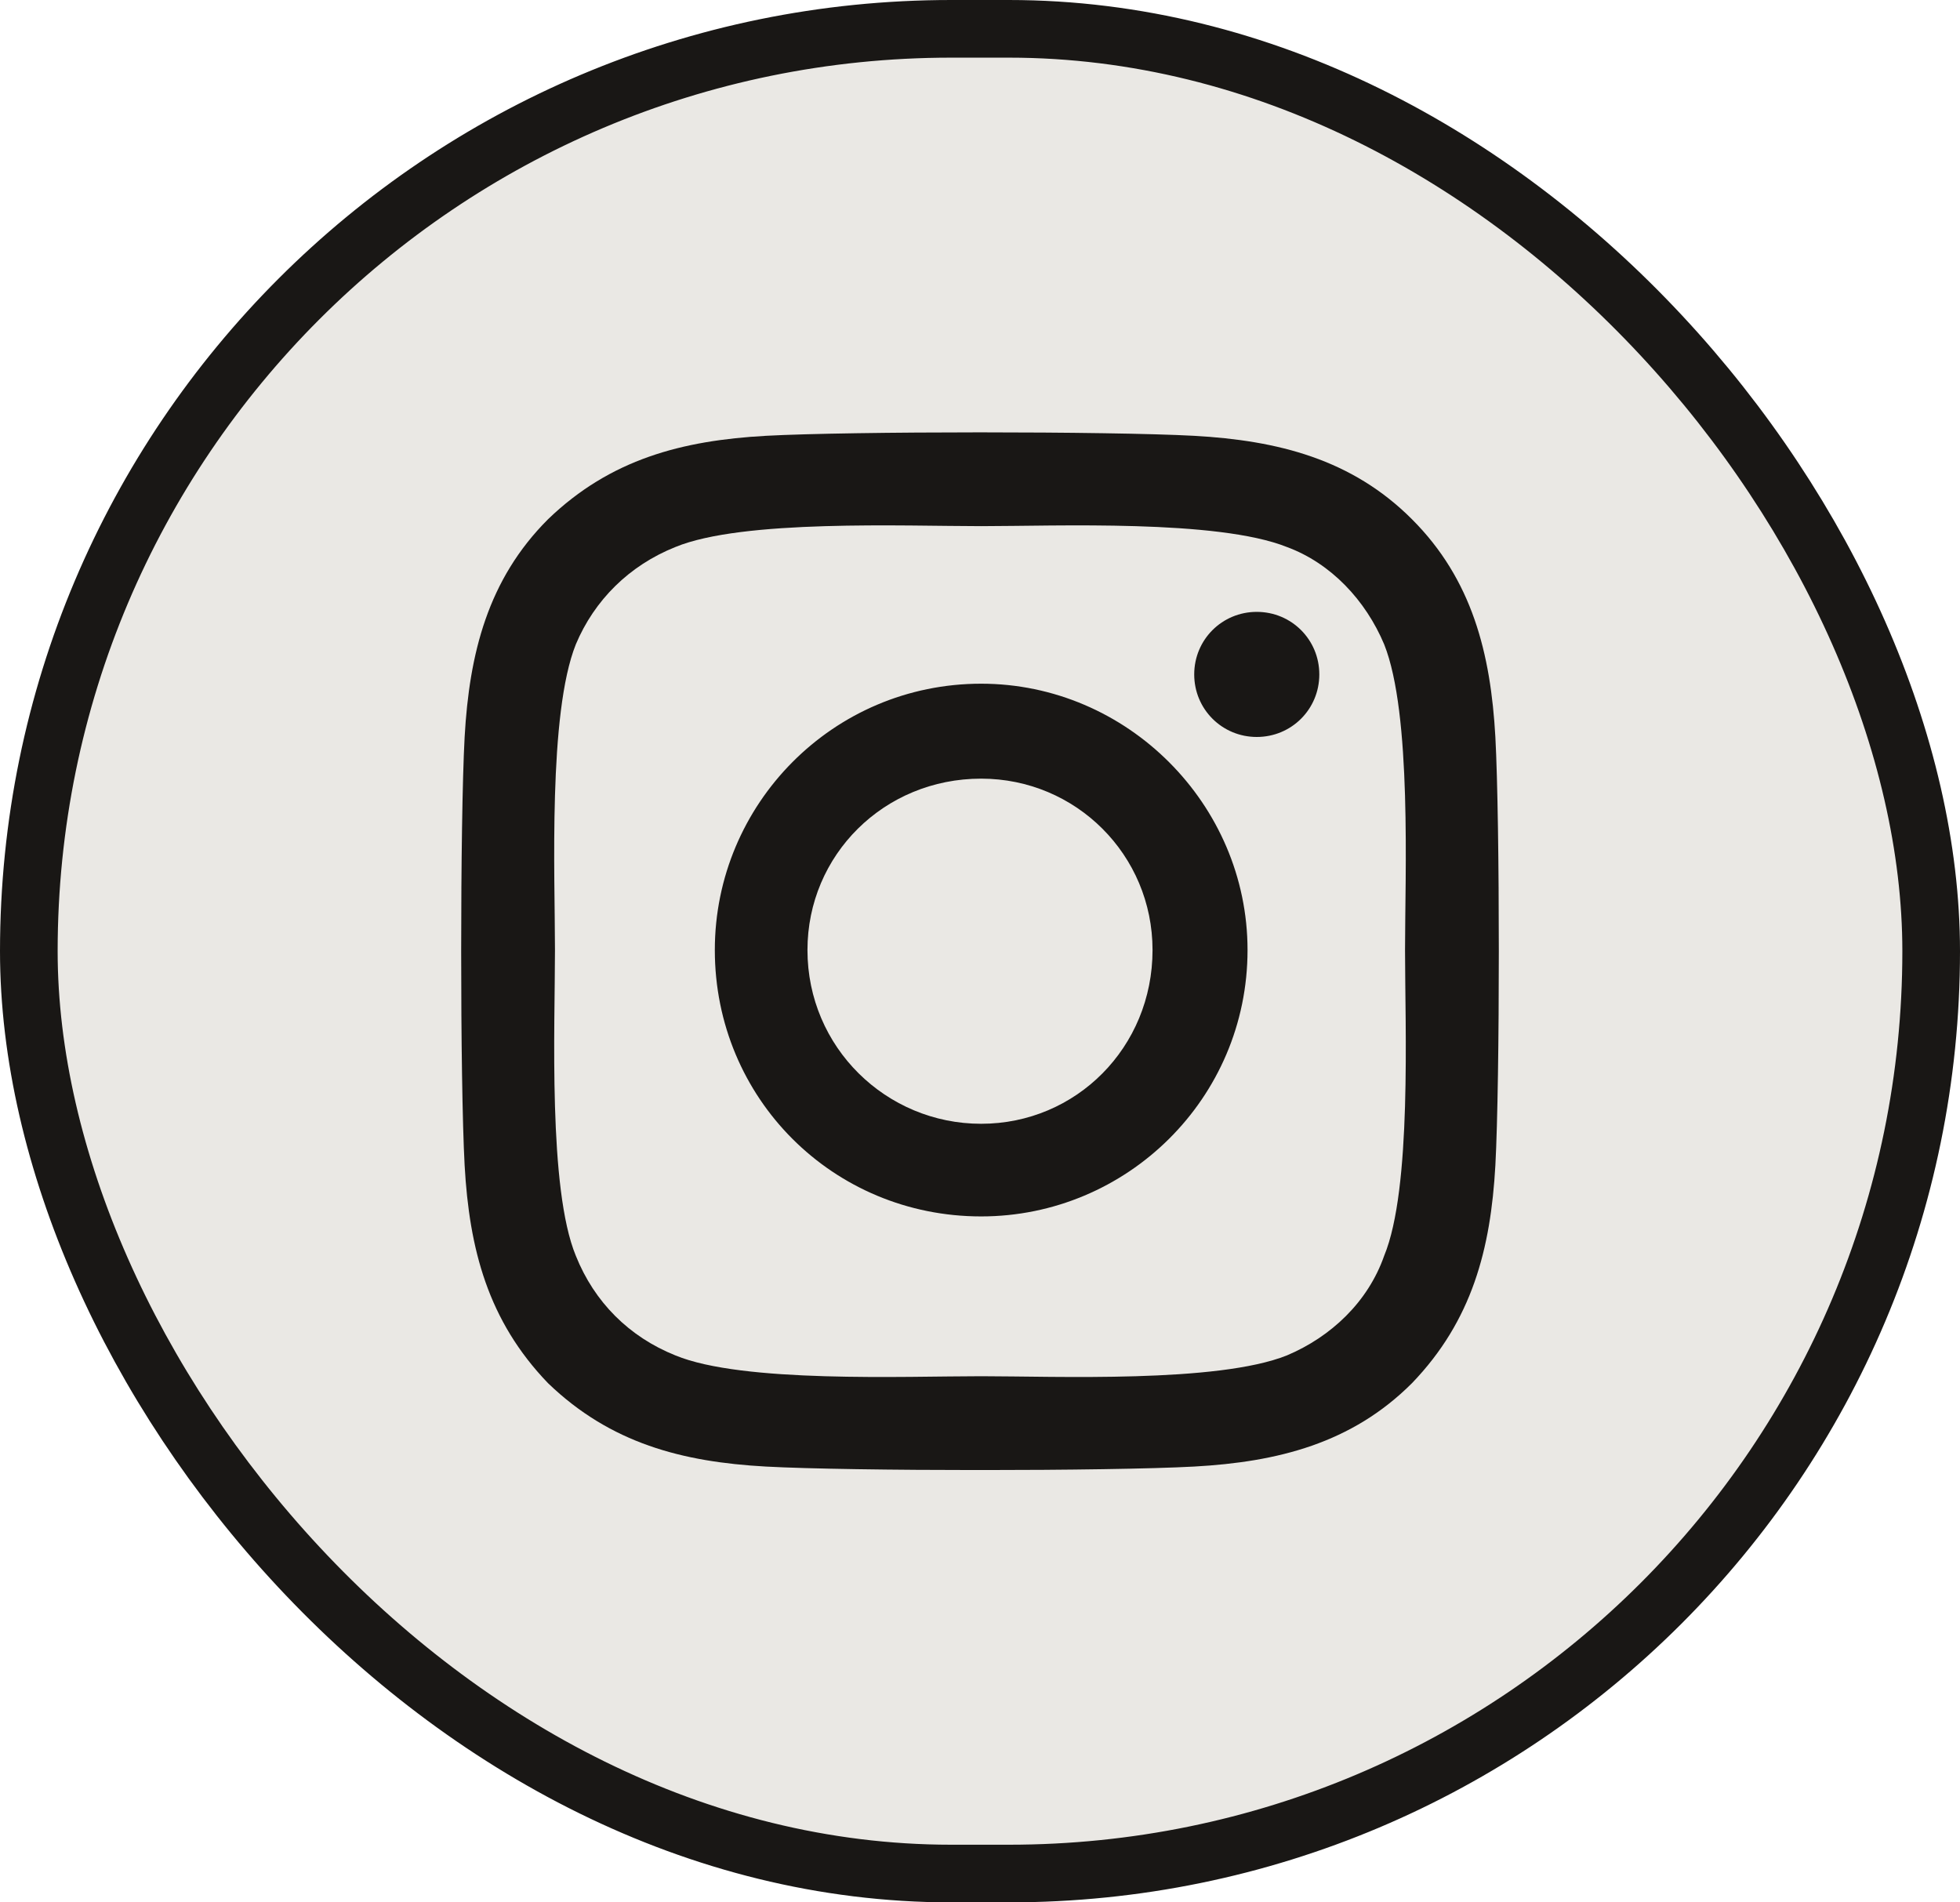
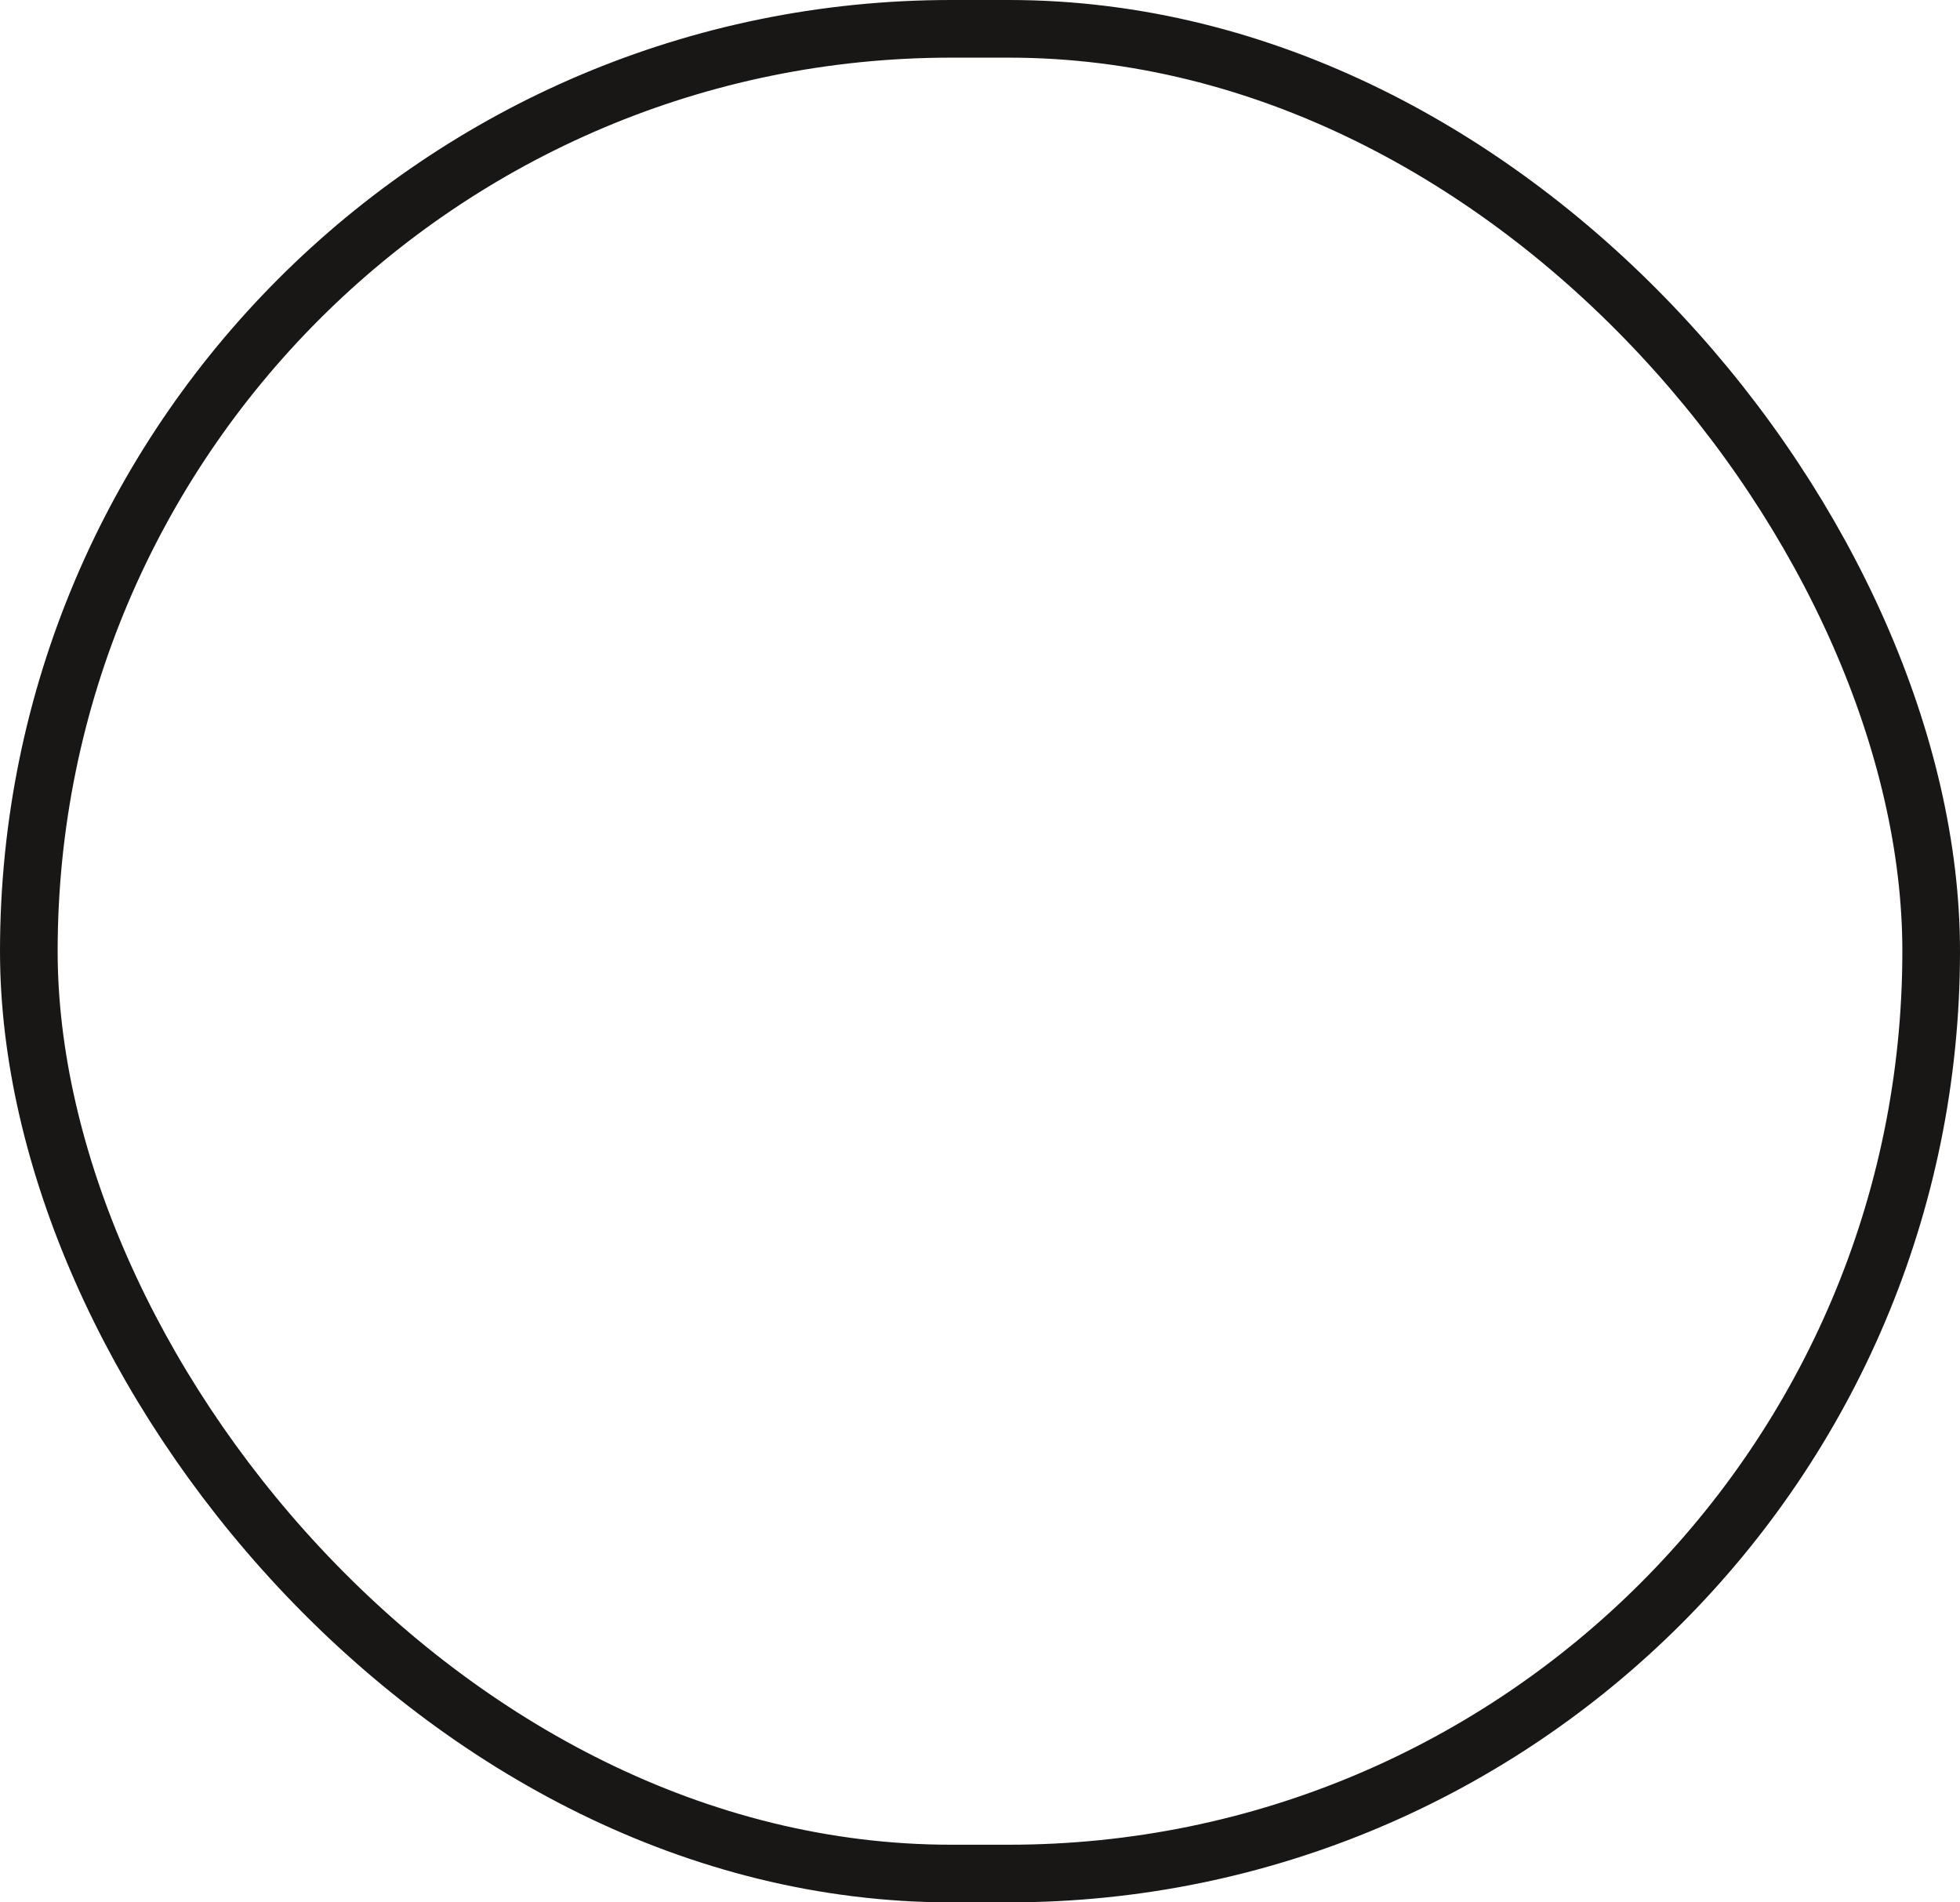
<svg xmlns="http://www.w3.org/2000/svg" width="34" height="33" viewBox="0 0 34 33" fill="none">
-   <rect x="0.5" y="0.5" width="33" height="32" rx="16" fill="#EAE8E4" />
  <rect x="0.5" y="0.5" width="33" height="32" rx="16" stroke="#191715" />
  <g clip-path="url(#clip0_4022_1119)">
-     <path d="M17.02 11.86C14.449 11.86 12.4 13.949 12.4 16.48C12.4 19.052 14.449 21.101 17.02 21.101C19.551 21.101 21.641 19.052 21.641 16.48C21.641 13.949 19.551 11.86 17.02 11.86ZM17.02 19.494C15.373 19.494 14.007 18.168 14.007 16.48C14.007 14.833 15.333 13.507 17.02 13.507C18.667 13.507 19.993 14.833 19.993 16.48C19.993 18.168 18.667 19.494 17.02 19.494ZM22.886 11.699C22.886 12.302 22.404 12.784 21.801 12.784C21.199 12.784 20.716 12.302 20.716 11.699C20.716 11.096 21.199 10.614 21.801 10.614C22.404 10.614 22.886 11.096 22.886 11.699ZM25.94 12.784C25.859 11.337 25.538 10.051 24.493 9.007C23.449 7.962 22.163 7.641 20.716 7.56C19.23 7.48 14.77 7.48 13.284 7.56C11.837 7.641 10.591 7.962 9.507 9.007C8.462 10.051 8.141 11.337 8.06 12.784C7.98 14.27 7.98 18.73 8.06 20.217C8.141 21.663 8.462 22.909 9.507 23.994C10.591 25.038 11.837 25.36 13.284 25.44C14.77 25.521 19.23 25.521 20.716 25.44C22.163 25.36 23.449 25.038 24.493 23.994C25.538 22.909 25.859 21.663 25.94 20.217C26.02 18.73 26.02 14.27 25.94 12.784ZM24.011 21.784C23.73 22.587 23.087 23.19 22.324 23.512C21.118 23.994 18.306 23.873 17.02 23.873C15.694 23.873 12.882 23.994 11.716 23.512C10.913 23.19 10.31 22.587 9.989 21.784C9.507 20.619 9.627 17.806 9.627 16.48C9.627 15.194 9.507 12.382 9.989 11.177C10.31 10.413 10.913 9.81 11.716 9.489C12.882 9.007 15.694 9.127 17.02 9.127C18.306 9.127 21.118 9.007 22.324 9.489C23.087 9.77 23.69 10.413 24.011 11.177C24.493 12.382 24.373 15.194 24.373 16.48C24.373 17.806 24.493 20.619 24.011 21.784Z" fill="#191715" />
-   </g>
+     </g>
  <defs>
    <clipPath id="clip0_4022_1119">
-       <rect width="18" height="18" fill="white" transform="translate(8 7.5)" />
-     </clipPath>
+       </clipPath>
  </defs>
</svg>